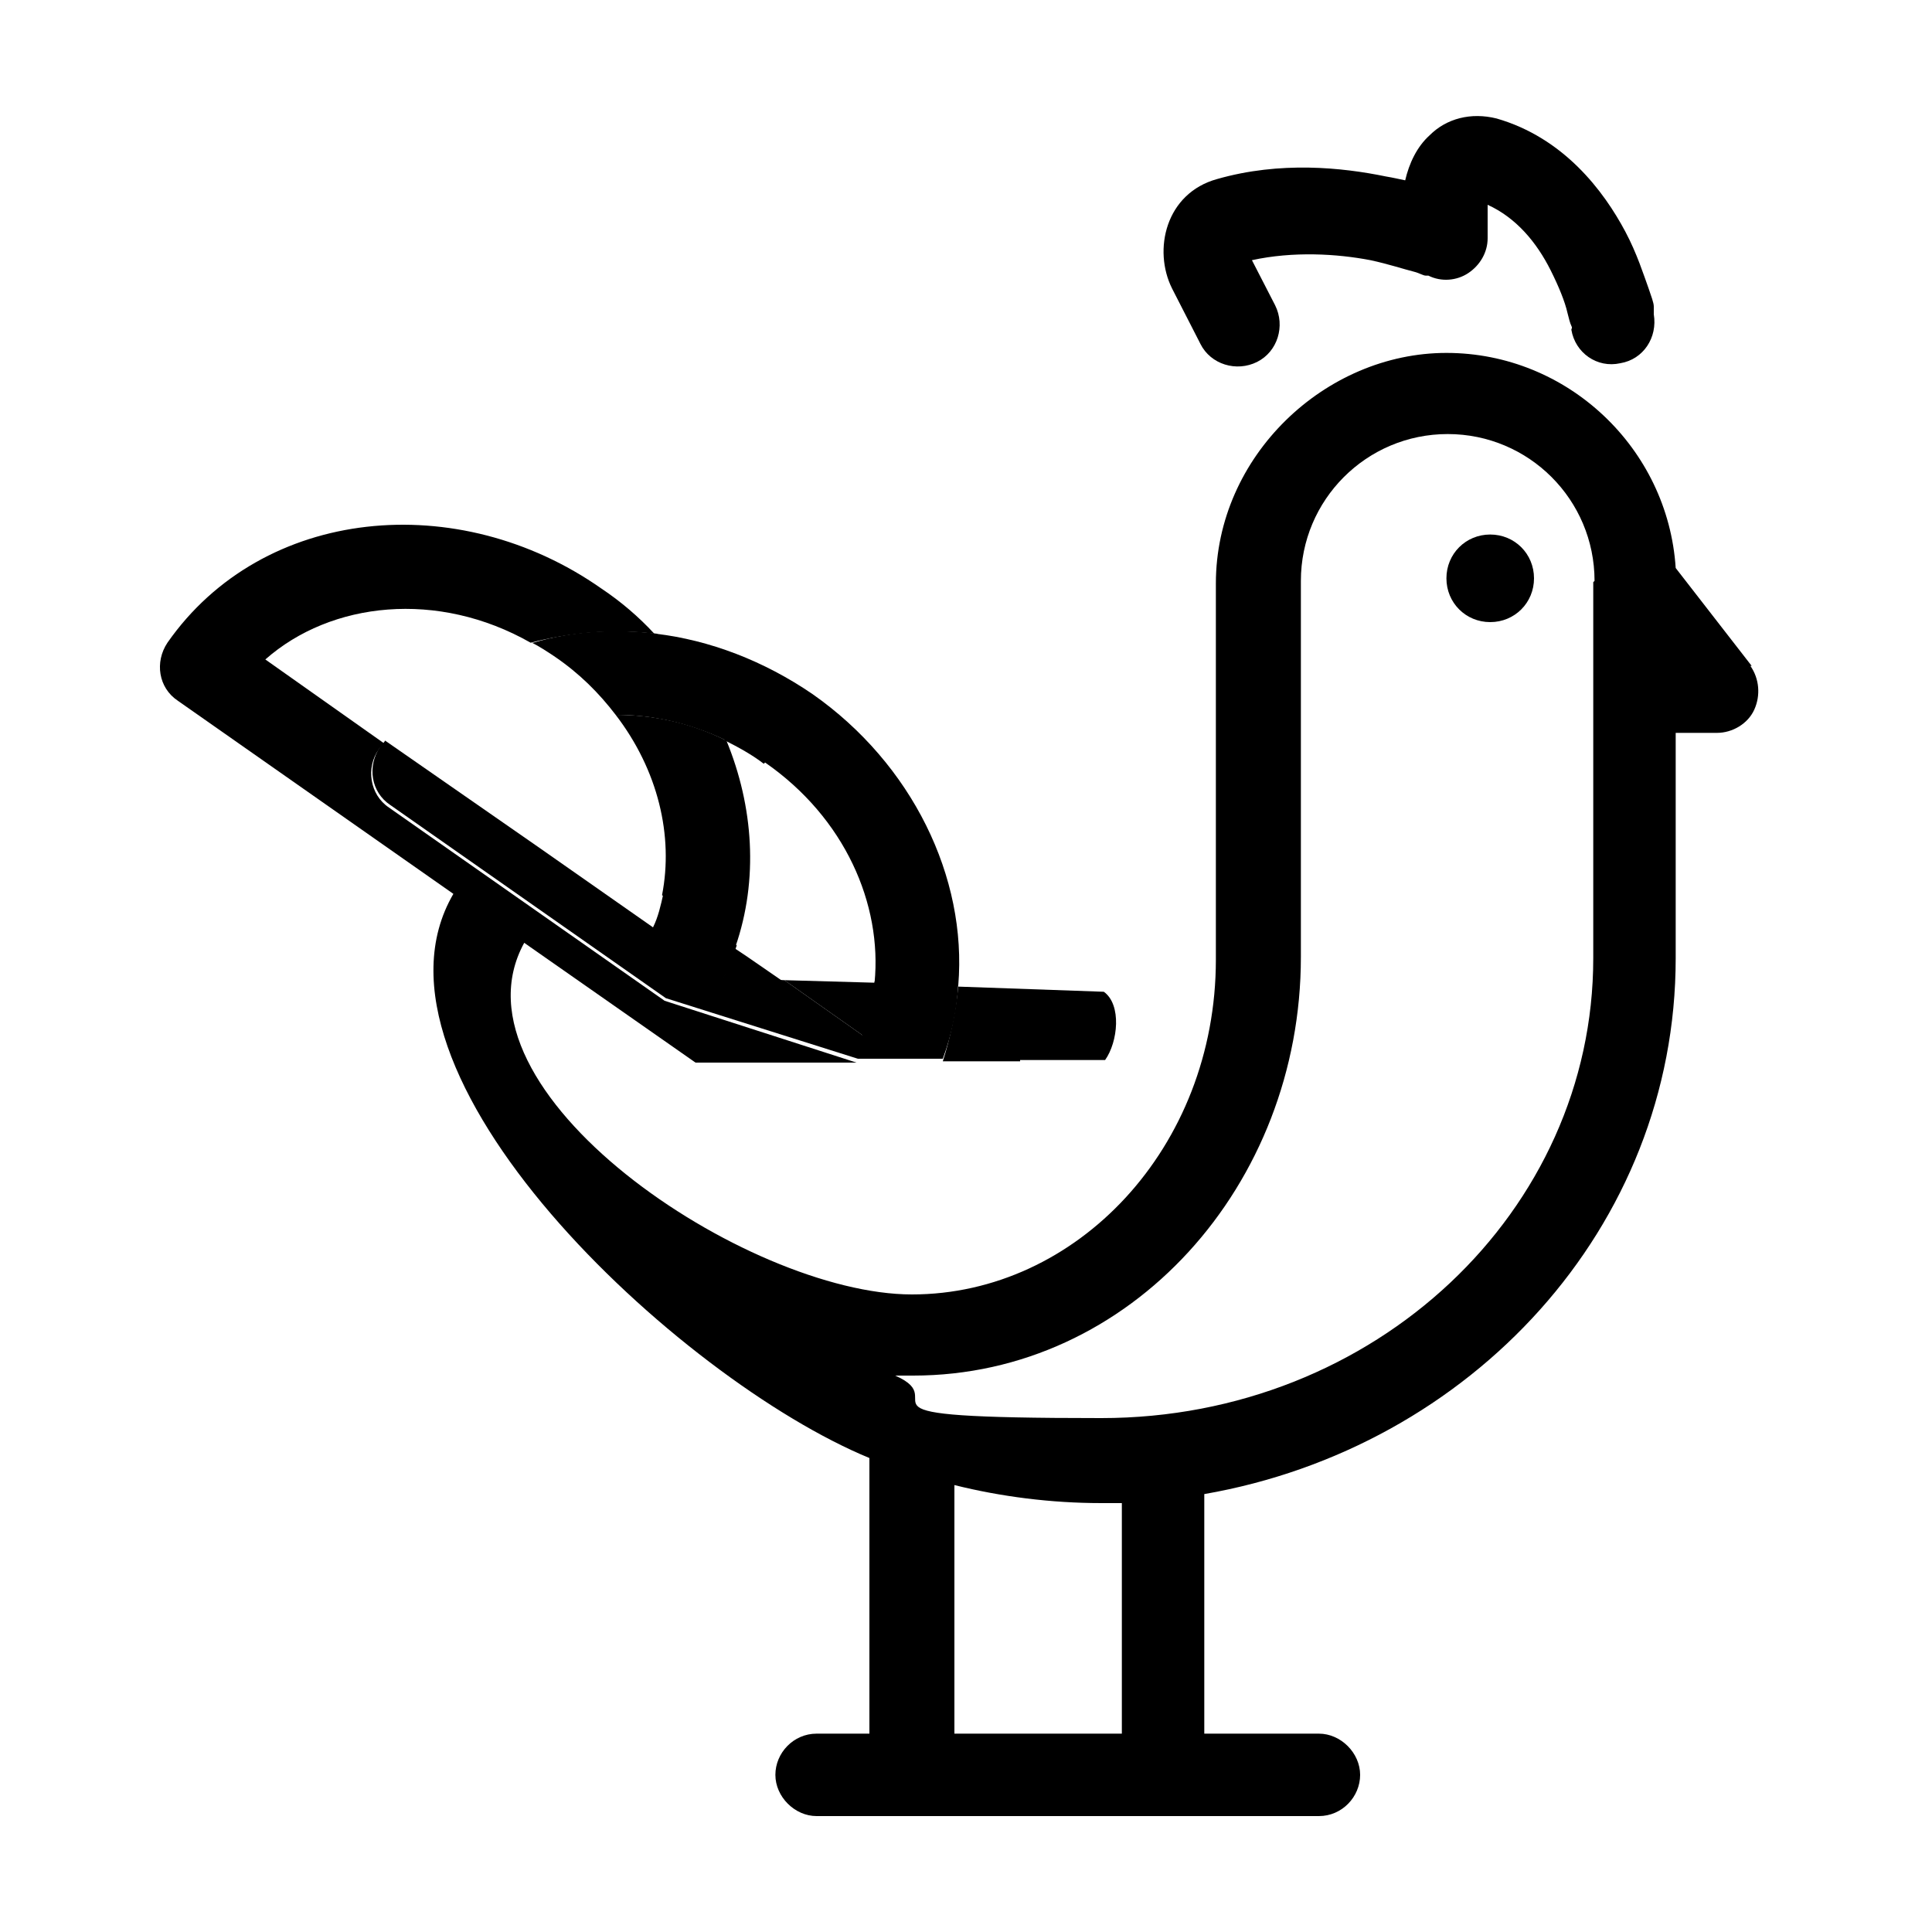
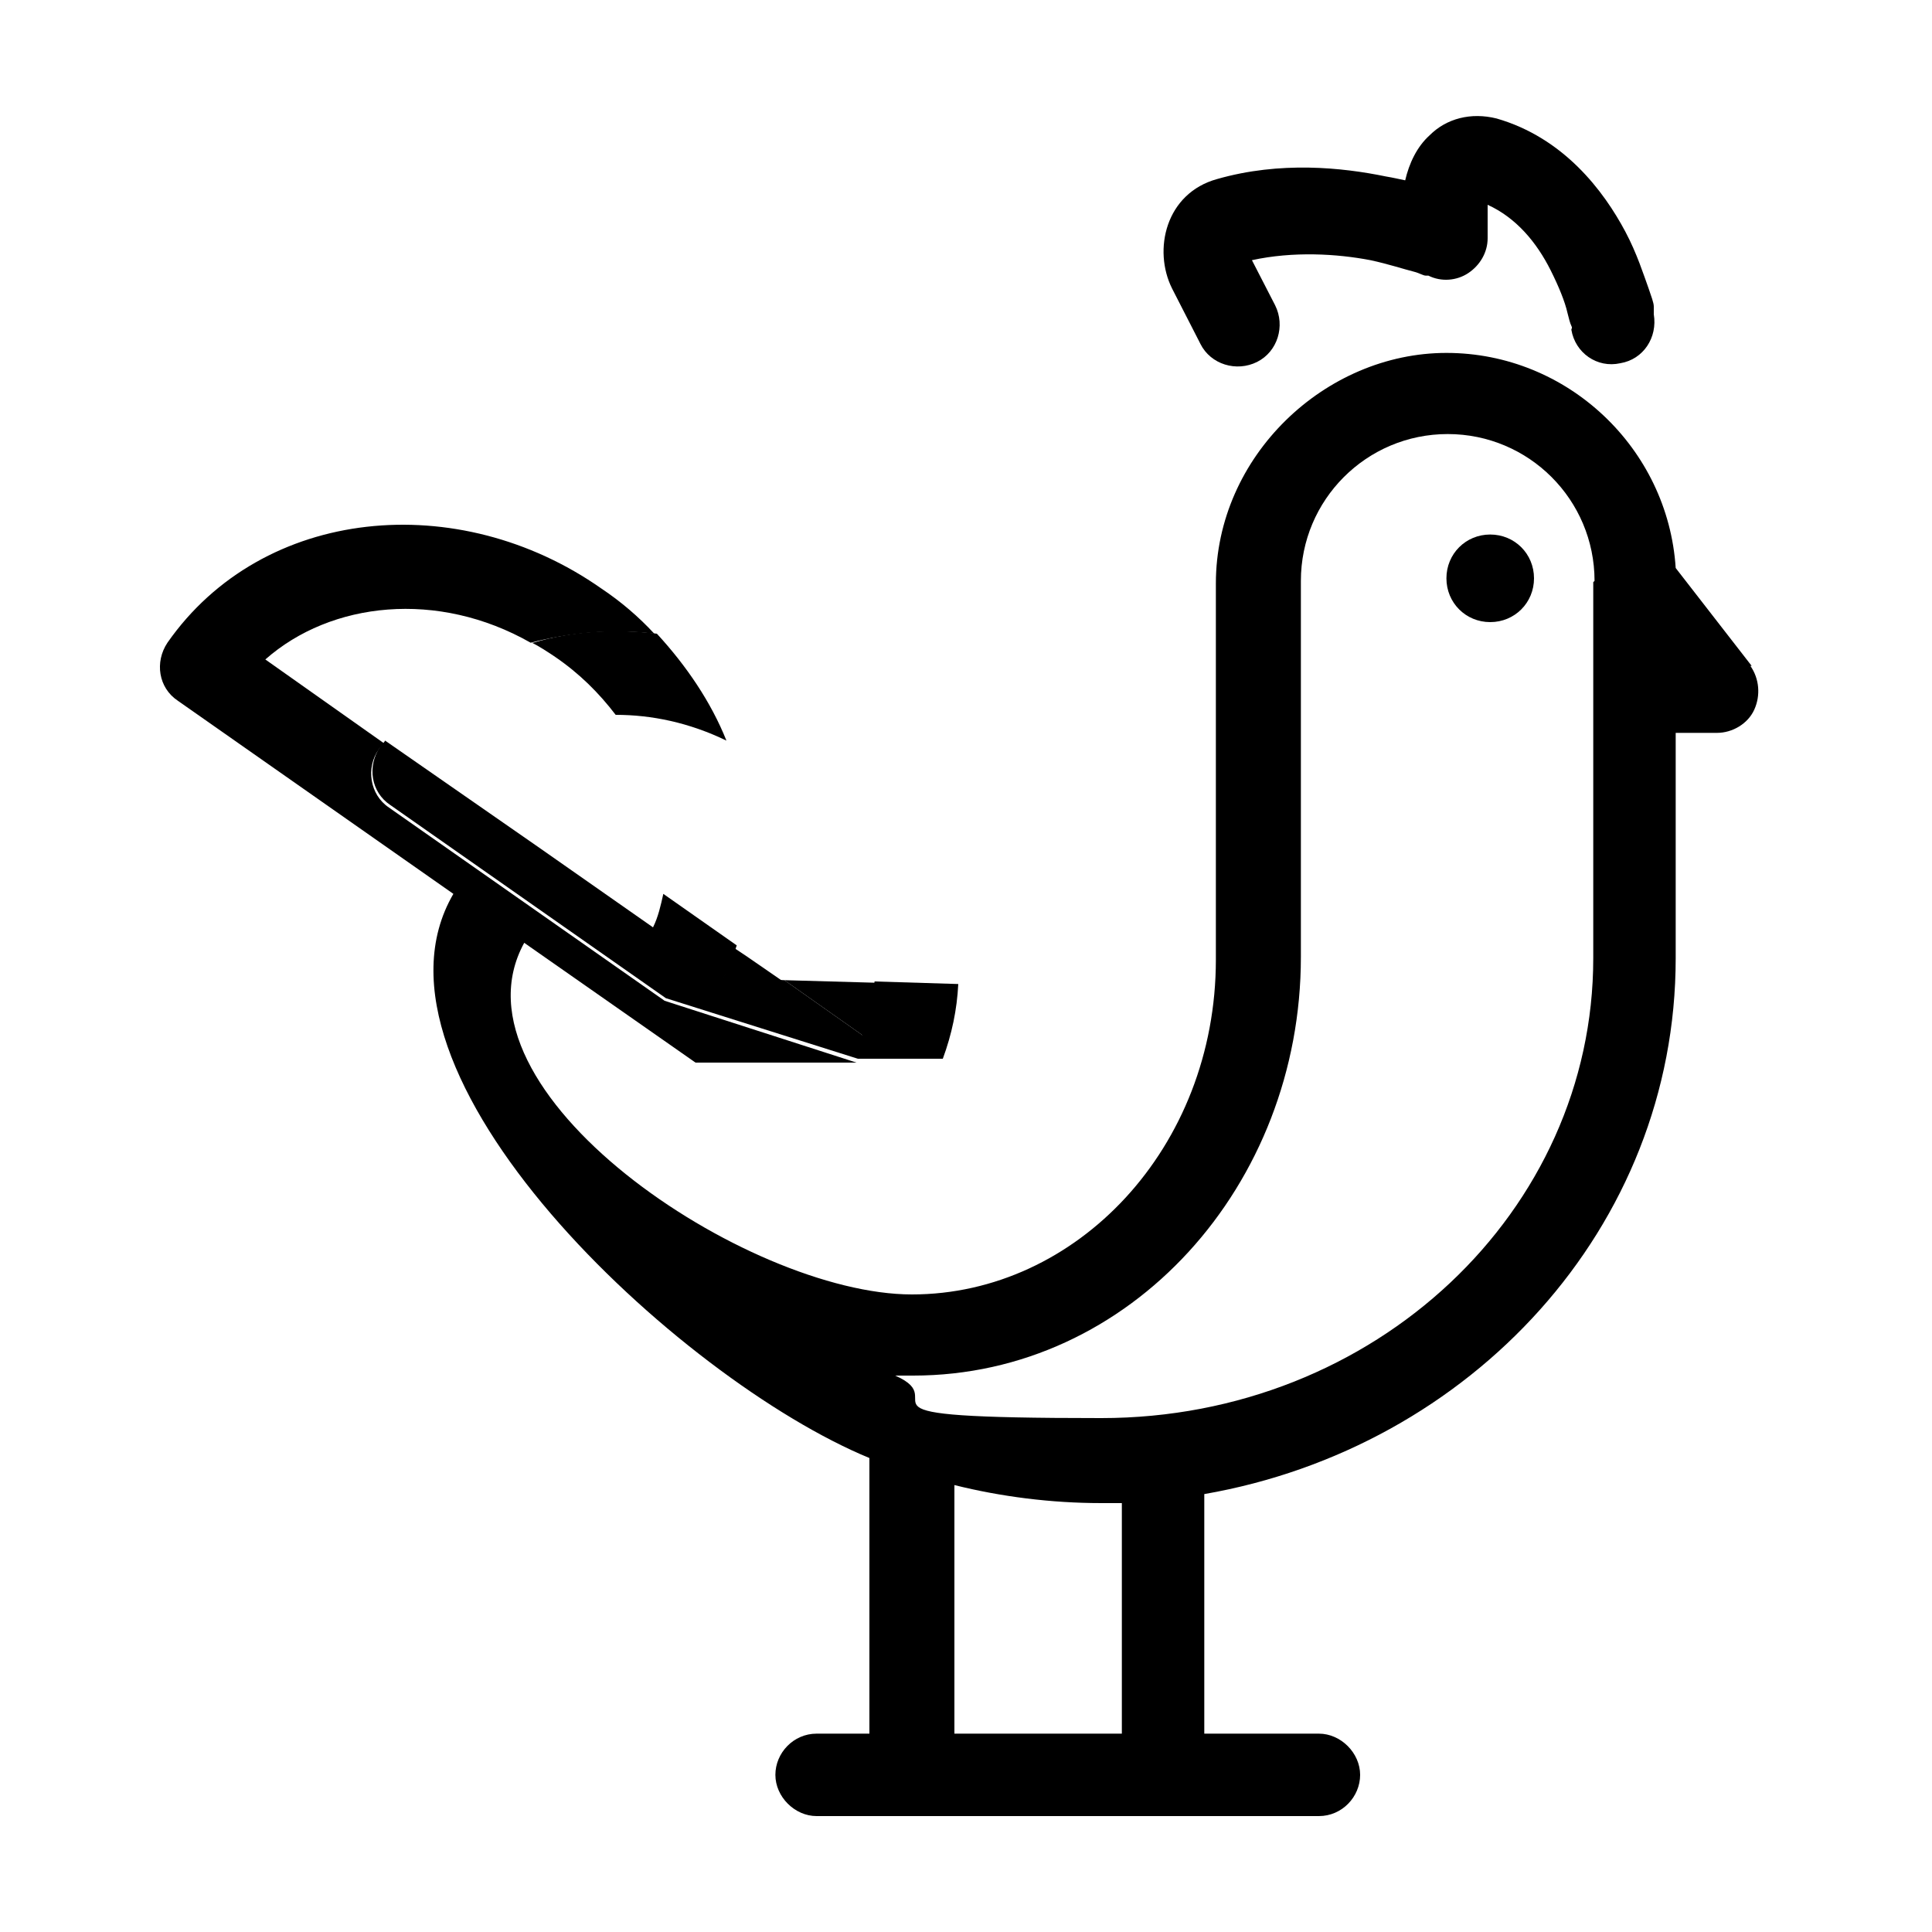
<svg xmlns="http://www.w3.org/2000/svg" id="Calque_1" version="1.1" viewBox="0 0 150 150">
  <defs>
    <style>
      .st0 {
        fill: none;
      }
    </style>
  </defs>
  <path class="st0" d="M41.3,49.9c-7.3-4.1-15.5-3.3-20.6,1.3l9.2,6.5c2.9-3.9,7-6.5,11.4-7.7Z" />
-   <path class="st0" d="M128.5,24.6l-3.2.6q3.2-.6,3.2-.6Z" />
  <path class="st0" d="M57.1,73.5l.9.6,2.9,2,7.1.2c.6-6-2.3-12.7-8.5-17.1-1-.7-2-1.3-3-1.8,2.1,5.2,2.5,10.8.7,16Z" />
  <path class="st0" d="M37,59.4l14.4,10.1c.9-4.6-.3-9.8-3.6-14-4.1,0-8,1.4-10.9,3.9Z" />
  <path class="st0" d="M74.1,115.3v19.3h13v-17.9c-.5,0-1.1,0-1.6,0-3.9,0-7.7-.5-11.4-1.4Z" />
  <path class="st0" d="M112.3,33.8c-6.3,0-11.4,5.1-11.4,11.4v29.2c0,17.7-13.2,32.5-30.1,32.5s-.9,0-1.4,0c4.9,2.1,10.3,3.3,16,3.3,21.3,0,38.2-16.2,38.2-35.7v-29.2h0c0-6.3-5.1-11.4-11.4-11.4ZM115.7,48.2c-1.9,0-3.4-1.5-3.4-3.4s1.5-3.4,3.4-3.4,3.4,1.5,3.4,3.4-1.5,3.4-3.4,3.4Z" />
-   <path d="M73.2,82.3h-6.6" />
  <path d="M57.1,73.5c-.3.8-.6,1.7-1,2.5l4.7.2-2.9-2-.9-.6Z" />
-   <path d="M59.4,59.2c6.2,4.3,9.1,11,8.5,17.1l6.5.2c.7-8.4-3.6-17.2-11.3-22.6-3.8-2.6-8-4.2-12.2-4.7,2.3,2.5,4.2,5.3,5.4,8.3,1,.5,2.1,1.1,3,1.8Z" />
-   <path d="M51.4,69.5l5.7,4c1.8-5.2,1.4-10.9-.7-16-2.8-1.4-5.7-2-8.6-2,3.3,4.3,4.5,9.4,3.6,14Z" />
-   <path d="M79.2,82.3h6.6c1-1.4,1.3-4.3-.1-5.3l-11.3-.4c-.2,2-.6,3.9-1.2,5.8h6Z" />
  <path d="M67,80.4c.5-1.3.8-2.7,1-4.1l-7.1-.2,6.1,4.3Z" />
  <path d="M136,51.7l-5.9-7.6c-.6-9.3-8.4-16.7-17.8-16.7s-17.9,8-17.9,17.9v29.2c0,14.6-10.8,26-23.6,26s-36.4-15.8-30.1-27.3l13.3,9.3h12.5c0,0-14.9-4.8-14.9-4.8l-21.4-15c-1.5-1-1.8-3.1-.8-4.5.1-.2.3-.3.4-.5l-9.2-6.5c5.1-4.5,13.4-5.4,20.6-1.3,3.1-.8,6.4-1.1,9.6-.7-1.2-1.3-2.6-2.5-4.1-3.5-11.1-7.8-26.3-6.4-33.7,4.2-1,1.5-.7,3.5.8,4.5l21.4,15c-8.1,13.9,17.5,37.7,32.3,43.8,0,0,0,.2,0,.3v21.1h-4.1c-1.8,0-3.2,1.5-3.2,3.2s1.5,3.2,3.2,3.2h39c1.8,0,3.2-1.5,3.2-3.2s-1.5-3.2-3.2-3.2h-8.9v-18.6c20.7-3.6,36.6-20.7,36.6-41.6v-17.5h3.2c1.2,0,2.4-.7,2.9-1.8.5-1.1.4-2.4-.3-3.4ZM87.1,134.6h-13v-19.3c3.6.9,7.5,1.4,11.4,1.4s1.1,0,1.6,0v17.9ZM123.7,45.2v29.2c0,19.6-16.9,35.7-38.2,35.7s-11.2-1.2-16-3.3c.5,0,.9,0,1.4,0,16.9,0,30.1-14.8,30.1-32.5v-29.2c0-6.3,5.1-11.4,11.4-11.4s11.4,5.1,11.4,11.4h0Z" />
  <path d="M93.2,26.7c.8,1.6,2.8,2.2,4.4,1.4,1.6-.8,2.2-2.8,1.4-4.4l-1.8-3.5c3.2-.7,6.6-.5,9.2,0,1.4.3,2.6.7,3.4.9.4.1.7.3.9.3.1,0,.2,0,.2,0h0c1,.5,2.2.4,3.1-.2.9-.6,1.5-1.6,1.5-2.7v-2.6c2.2,1,3.8,2.9,4.9,5.1.6,1.2,1.1,2.4,1.3,3.3.1.4.2.8.3,1s0,.2,0,.3h0c.3,1.8,2,3,3.8,2.6,1.8-.3,2.9-2,2.6-3.8t-3.2.6l3.2-.6h0s0,0,0,0h0s0-.2,0-.2c0-.1,0-.2,0-.4,0-.3-.2-.8-.4-1.4-.4-1.1-.9-2.7-1.8-4.4-1.7-3.2-4.8-7.3-10-8.8-2-.5-3.9,0-5.2,1.3-1,.9-1.6,2.2-1.9,3.5-.5-.1-.9-.2-1.5-.3-3.4-.7-8.2-1.2-13.1.2-4,1.1-5,5.5-3.5,8.5l2.1,4.1Z" />
  <path d="M115.7,41.5c-1.9,0-3.4,1.5-3.4,3.4s1.5,3.4,3.4,3.4,3.4-1.5,3.4-3.4-1.5-3.4-3.4-3.4Z" />
  <path d="M41.3,49.9c.6.3,1.2.7,1.8,1.1,1.9,1.3,3.4,2.8,4.7,4.5,2.8,0,5.7.6,8.6,2-1.2-3-3.1-5.8-5.4-8.3-3.3-.4-6.6-.2-9.6.7Z" />
  <path d="M67,80.4l-6.1-4.3-4.7-.2c.4-.8.7-1.6,1-2.5l-5.7-4c-.2.9-.4,1.8-.8,2.6l-9-6.3-11.8-8.2c-.1.2-.3.3-.4.5-1,1.5-.7,3.5.8,4.5l21.4,15,14.9,4.7h6.6c.7-1.9,1.1-3.8,1.2-5.8l-6.5-.2c-.1,1.4-.5,2.8-1,4.1Z" />
</svg>